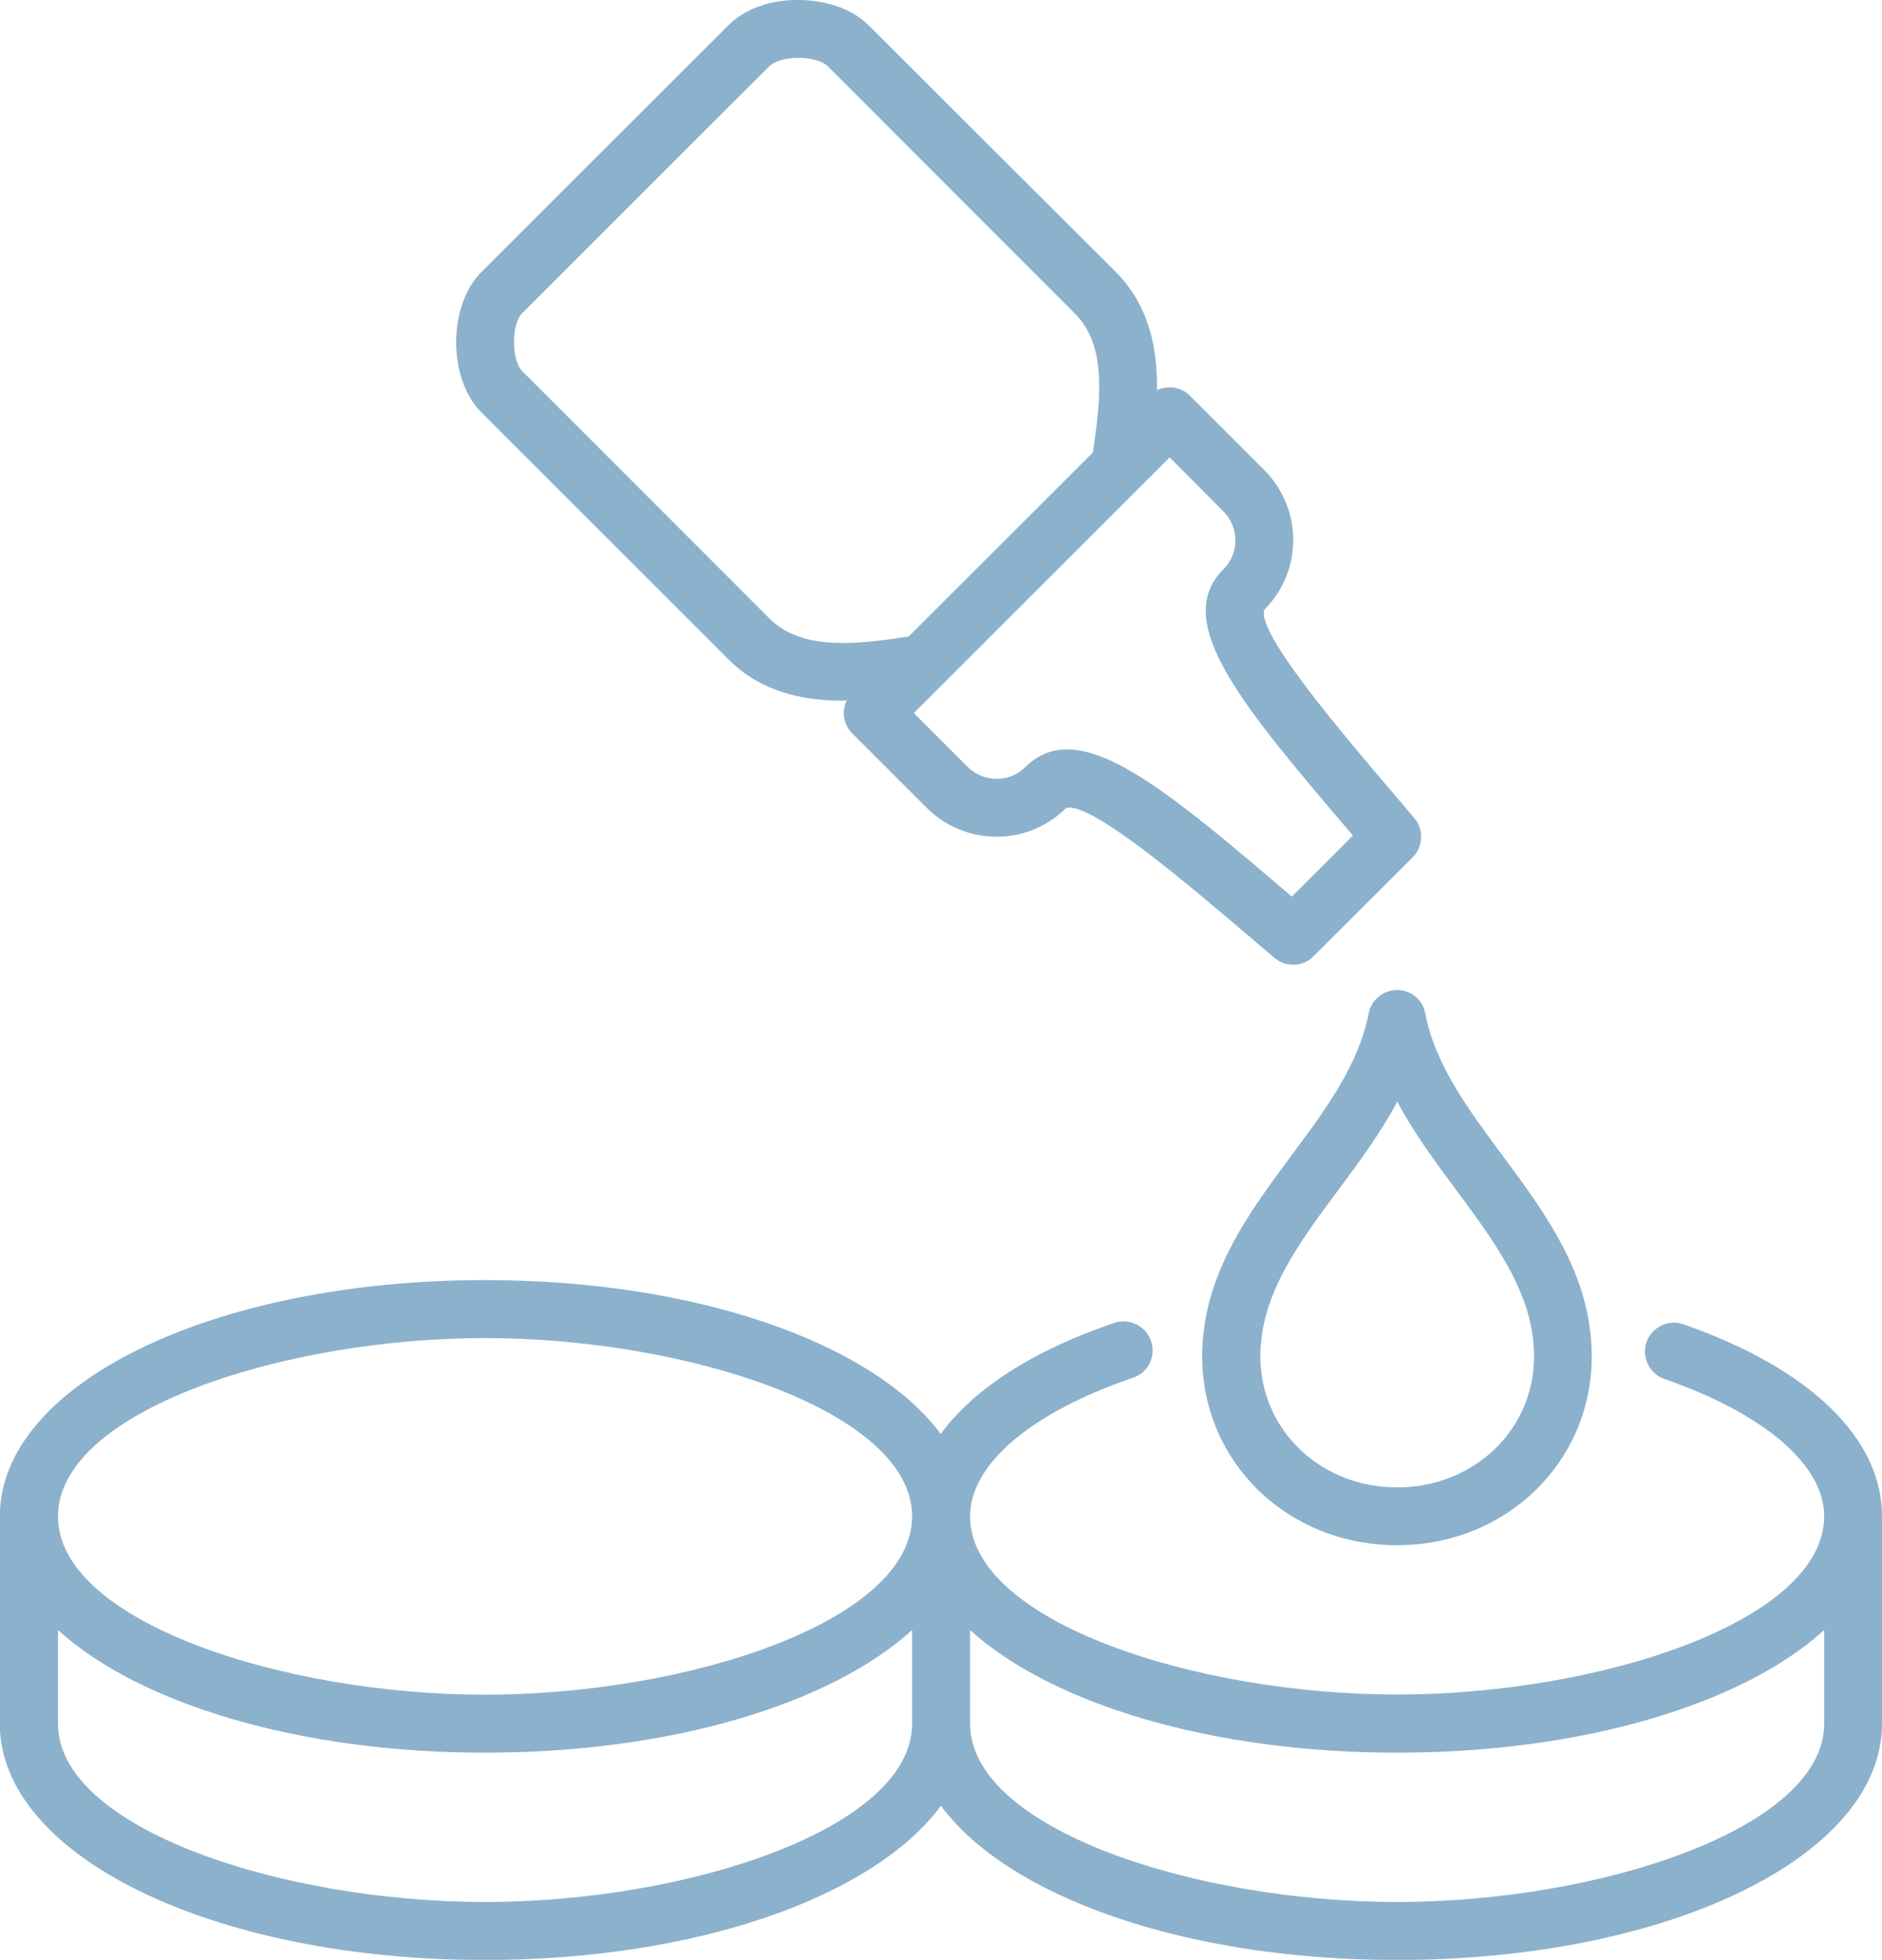
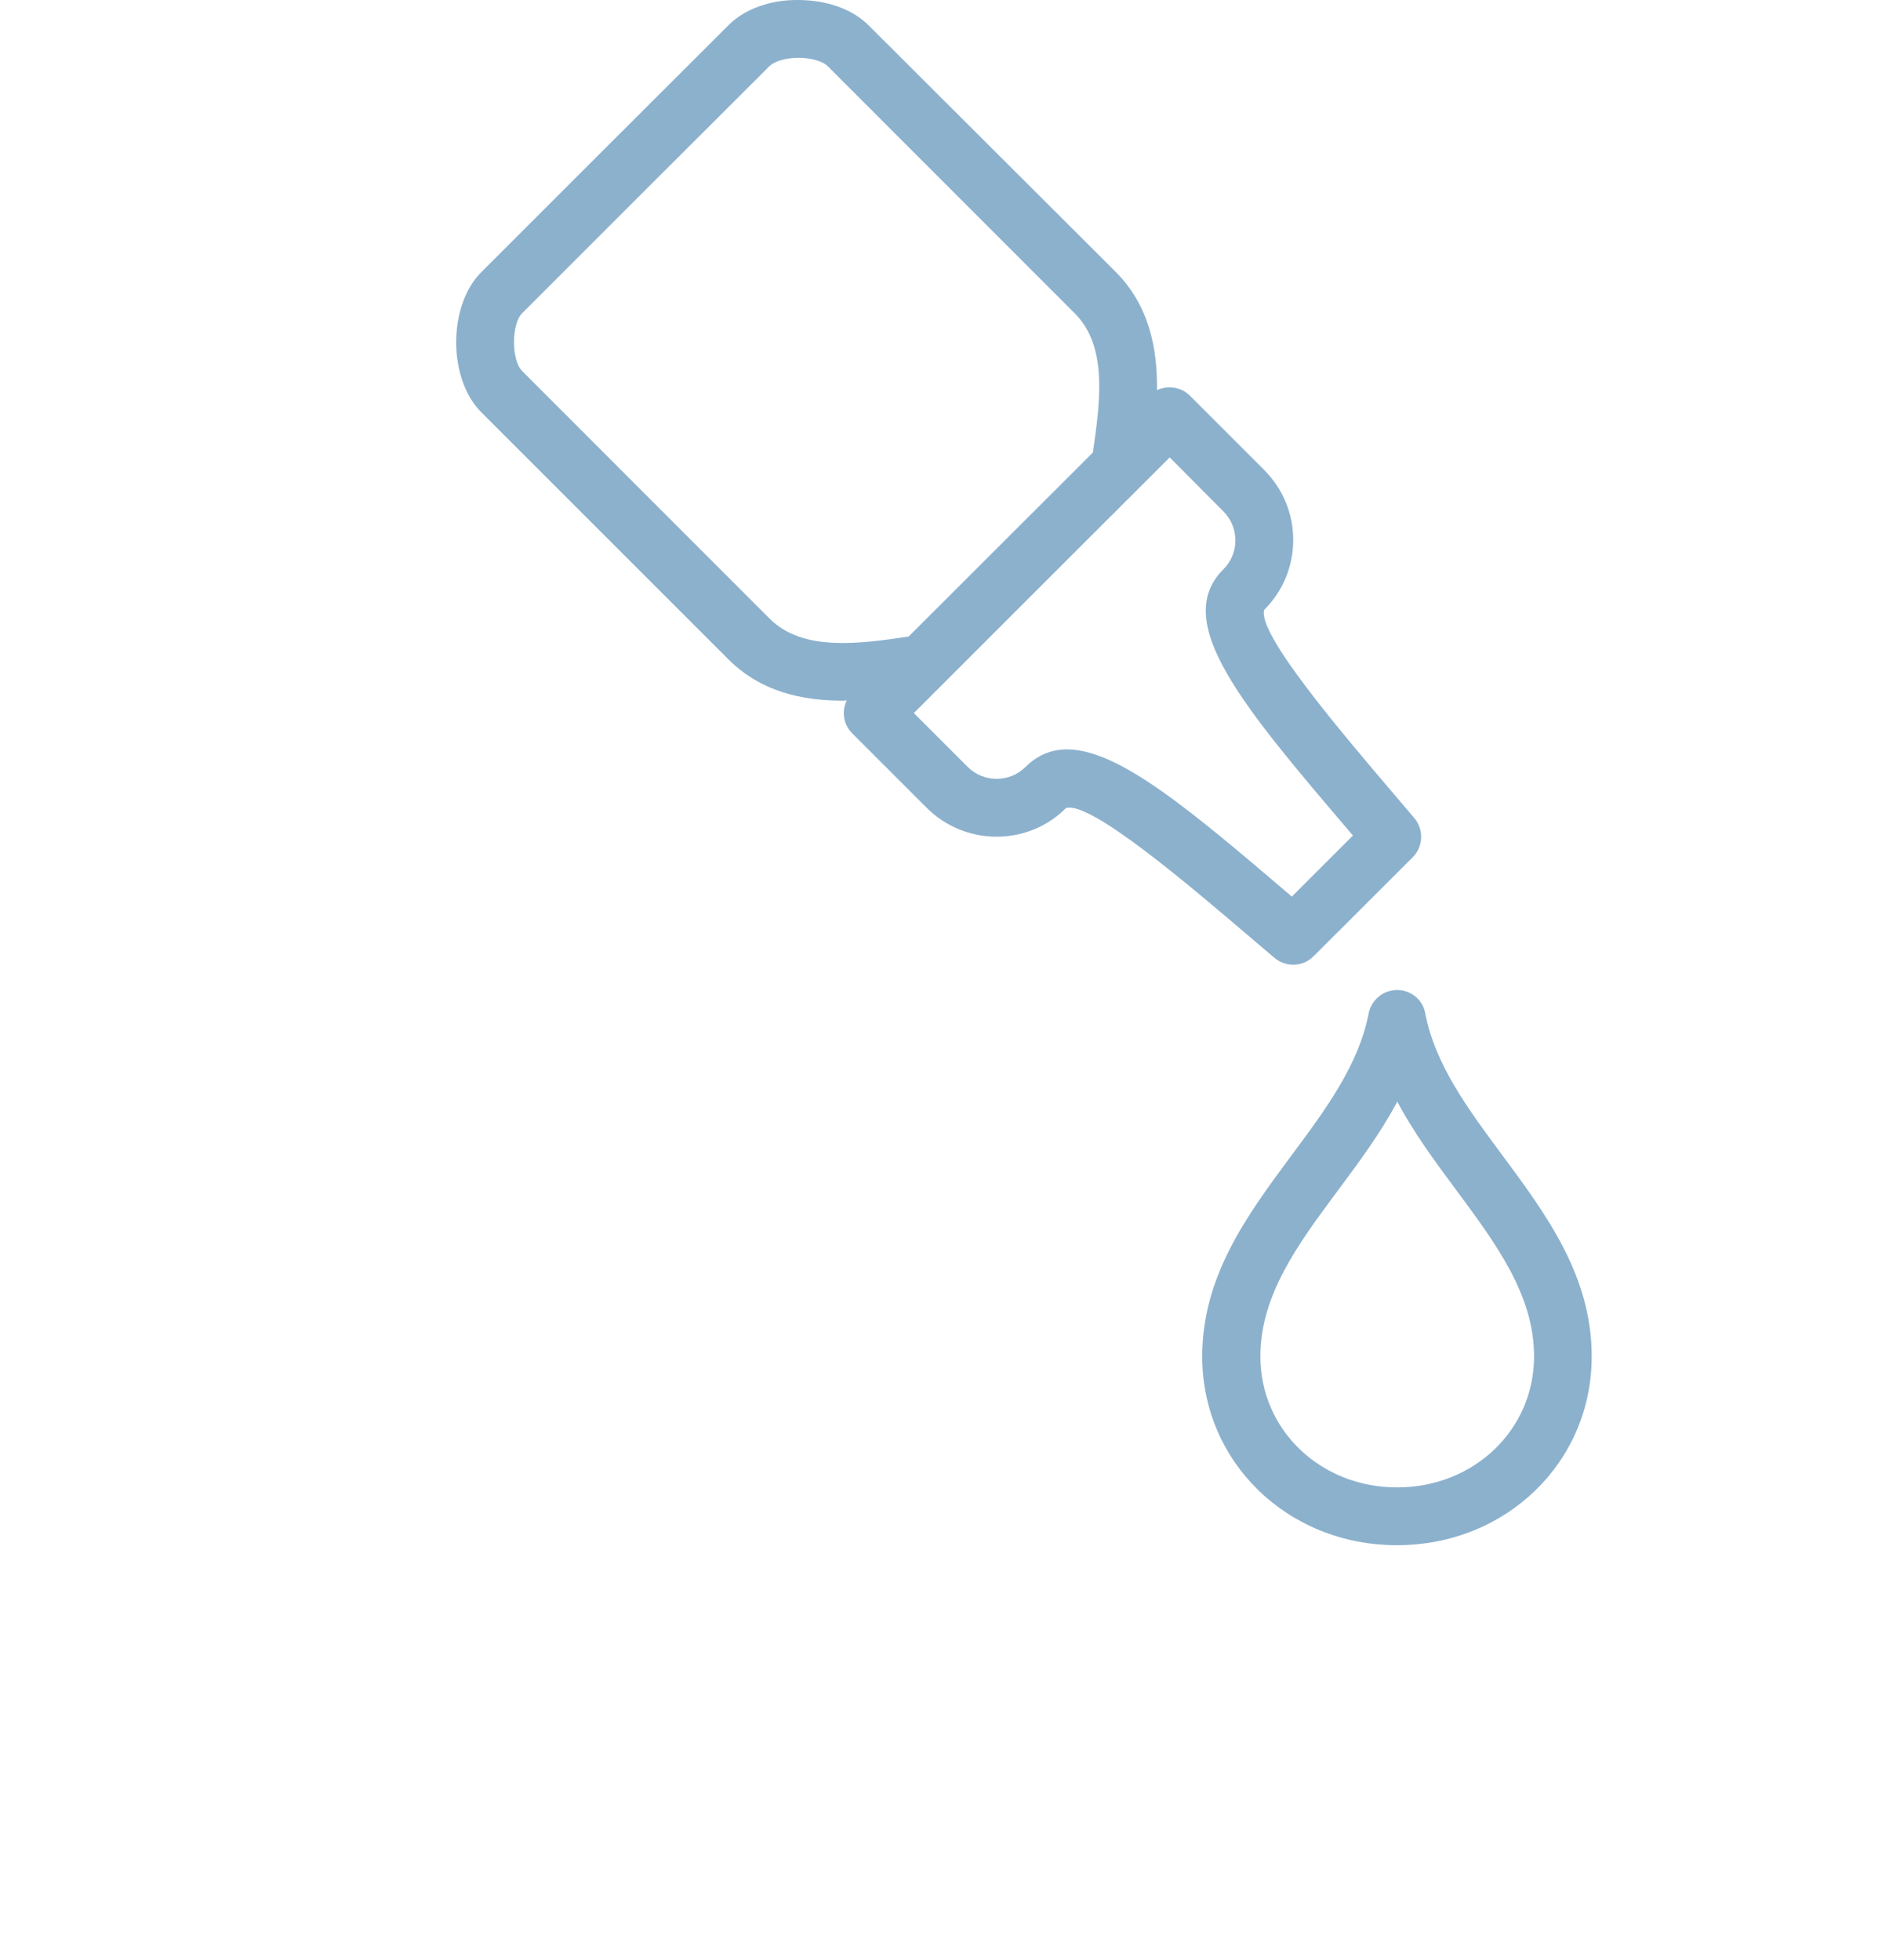
<svg xmlns="http://www.w3.org/2000/svg" xmlns:ns1="http://sodipodi.sourceforge.net/DTD/sodipodi-0.dtd" xmlns:ns2="http://www.inkscape.org/namespaces/inkscape" xmlns:ns3="&amp;ns_ai;" xmlns:xlink="http://www.w3.org/1999/xlink" version="1.1" id="Laag_1" x="0px" y="0px" viewBox="0 0 107.75 112.221" xml:space="preserve" ns1:docname="lenzen-icoon-blauw.svg" width="107.75" height="112.221" ns2:version="1.2.1 (9c6d41e410, 2022-07-14)">
  <defs id="defs165" />
  <style type="text/css" id="style142"> .st0{clip-path:url(#SVGID_00000165236773879091114520000014036203450926872464_);fill:#8CB1CD;} </style>
  <switch id="switch160" transform="translate(-31.16,-28.929)">
    <g ns3:extraneous="self" id="g158">
      <g id="g156">
        <defs id="defs145">
          <rect id="SVGID_1_" x="31.16" y="28.92" width="107.75" height="112.23" />
        </defs>
        <clipPath id="SVGID_00000032610786922111218890000006586836247711031190_">
          <use xlink:href="#SVGID_1_" style="overflow:visible" id="use147" />
        </clipPath>
        <path style="fill:#8cb1cd" d="m 114.53,97.07 c 2.29,3.09 4.46,6.01 4.46,9.53 0,4.2 -3.44,7.5 -7.84,7.5 -4.39,0 -7.83,-3.29 -7.83,-7.5 0,-3.52 2.16,-6.44 4.46,-9.53 1.2,-1.61 2.42,-3.26 3.38,-5.06 0.95,1.8 2.17,3.44 3.37,5.06 m -3.38,-11.45 c -0.79,0 -1.48,0.56 -1.63,1.34 -0.57,2.94 -2.44,5.47 -4.42,8.13 -2.51,3.39 -5.11,6.89 -5.11,11.51 0,6.06 4.9,10.81 11.15,10.81 6.25,0 11.15,-4.75 11.15,-10.81 0,-4.62 -2.6,-8.12 -5.11,-11.51 -1.98,-2.67 -3.85,-5.19 -4.42,-8.13 -0.13,-0.78 -0.82,-1.34 -1.61,-1.34" clip-path="url(#SVGID_00000032610786922111218890000006586836247711031190_)" id="path150" />
-         <path style="fill:#8cb1cd" d="m 111.15,137.84 c -11.57,0 -24.45,-4.19 -24.45,-10.21 v -5.36 c 4.65,4.21 13.76,7.02 24.45,7.02 10.69,0 19.8,-2.8 24.45,-7.02 v 5.36 c 0,6.01 -12.89,10.21 -24.45,10.21 m -52.22,0 c -11.57,0 -24.45,-4.19 -24.45,-10.21 v -5.36 c 4.65,4.21 13.76,7.02 24.45,7.02 10.69,0 19.8,-2.8 24.45,-7.02 v 5.36 c 0,6.01 -12.88,10.21 -24.45,10.21 m 0,-32.29 c 11.56,0 24.45,4.19 24.45,10.21 0,6.02 -12.89,10.21 -24.45,10.21 -11.56,0 -24.45,-4.19 -24.45,-10.21 0,-6.02 12.89,-10.21 24.45,-10.21 m 68.61,-0.79 c -0.87,-0.3 -1.81,0.16 -2.11,1.02 -0.3,0.86 0.16,1.81 1.02,2.11 5.73,1.99 9.15,4.93 9.15,7.86 0,6.02 -12.88,10.21 -24.45,10.21 -11.57,0 -24.45,-4.19 -24.45,-10.21 0,-2.97 3.49,-5.94 9.33,-7.93 0.87,-0.29 1.33,-1.24 1.03,-2.1 -0.29,-0.87 -1.23,-1.33 -2.11,-1.04 -4.67,1.59 -8.07,3.8 -9.93,6.36 -3.85,-5.19 -13.94,-8.81 -26.1,-8.81 -15.57,0 -27.77,5.94 -27.77,13.53 v 11.87 c 0,7.58 12.2,13.53 27.77,13.53 12.16,0 22.27,-3.63 26.11,-8.83 3.84,5.2 13.94,8.83 26.11,8.83 15.57,0 27.77,-5.94 27.77,-13.53 v -11.87 c 0.01,-4.48 -4.14,-8.48 -11.37,-11" clip-path="url(#SVGID_00000032610786922111218890000006586836247711031190_)" id="path152" />
        <path style="fill:#8cb1cd" d="m 61.06,46.86 7.08,-7.08 c 0,0 0,0 0,0 l 7.08,-7.07 c 0.23,-0.23 0.84,-0.47 1.65,-0.47 h 0.02 c 0.82,0 1.43,0.25 1.65,0.47 L 92.7,46.88 c 1.9,1.9 1.44,5.11 1.03,7.96 L 83.18,65.38 c -2.85,0.42 -6.06,0.87 -7.96,-1.03 L 61.06,50.18 c -0.63,-0.62 -0.63,-2.7 0,-3.32 m 40.14,11.35 c 0.44,0.44 0.69,1.03 0.69,1.66 0,0.63 -0.24,1.21 -0.69,1.66 -3.01,3.01 1.11,7.84 7.34,15.15 l 0.08,0.09 -3.5,3.5 -0.09,-0.08 c -5.63,-4.8 -9.8,-8.35 -12.78,-8.35 -0.89,0 -1.68,0.32 -2.37,1 -0.92,0.92 -2.41,0.91 -3.32,0 l -3.08,-3.08 7.32,-7.32 7.33,-7.32 z m -28.33,8.48 c 1.86,1.86 4.23,2.36 6.54,2.36 0.08,0 0.15,-0.01 0.23,-0.01 -0.11,0.22 -0.17,0.47 -0.17,0.72 0,0.44 0.17,0.86 0.49,1.17 l 4.25,4.25 c 2.21,2.21 5.8,2.21 7.98,0.02 1.38,-0.42 6.98,4.35 10.68,7.51 l 1.26,1.07 c 0.31,0.26 0.69,0.39 1.07,0.39 0.43,0 0.85,-0.16 1.17,-0.49 l 5.67,-5.66 c 0.61,-0.61 0.65,-1.59 0.09,-2.25 l -1.07,-1.26 c -3.16,-3.71 -7.93,-9.31 -7.52,-10.66 1.07,-1.07 1.66,-2.49 1.66,-4 0,-1.51 -0.59,-2.93 -1.66,-4.01 L 99.29,51.59 C 98.78,51.08 98.02,50.98 97.4,51.27 97.43,48.89 96.96,46.43 95.04,44.5 L 80.88,30.37 c -0.91,-0.91 -2.36,-1.43 -3.98,-1.44 -1.6,-0.03 -3.11,0.51 -4.03,1.44 l -7.08,7.07 c 0,0 0,0 0,0 l -7.08,7.08 c -1.91,1.91 -1.91,6.1 0,8.01 z" clip-path="url(#SVGID_00000032610786922111218890000006586836247711031190_)" id="path154" />
      </g>
    </g>
  </switch>
</svg>